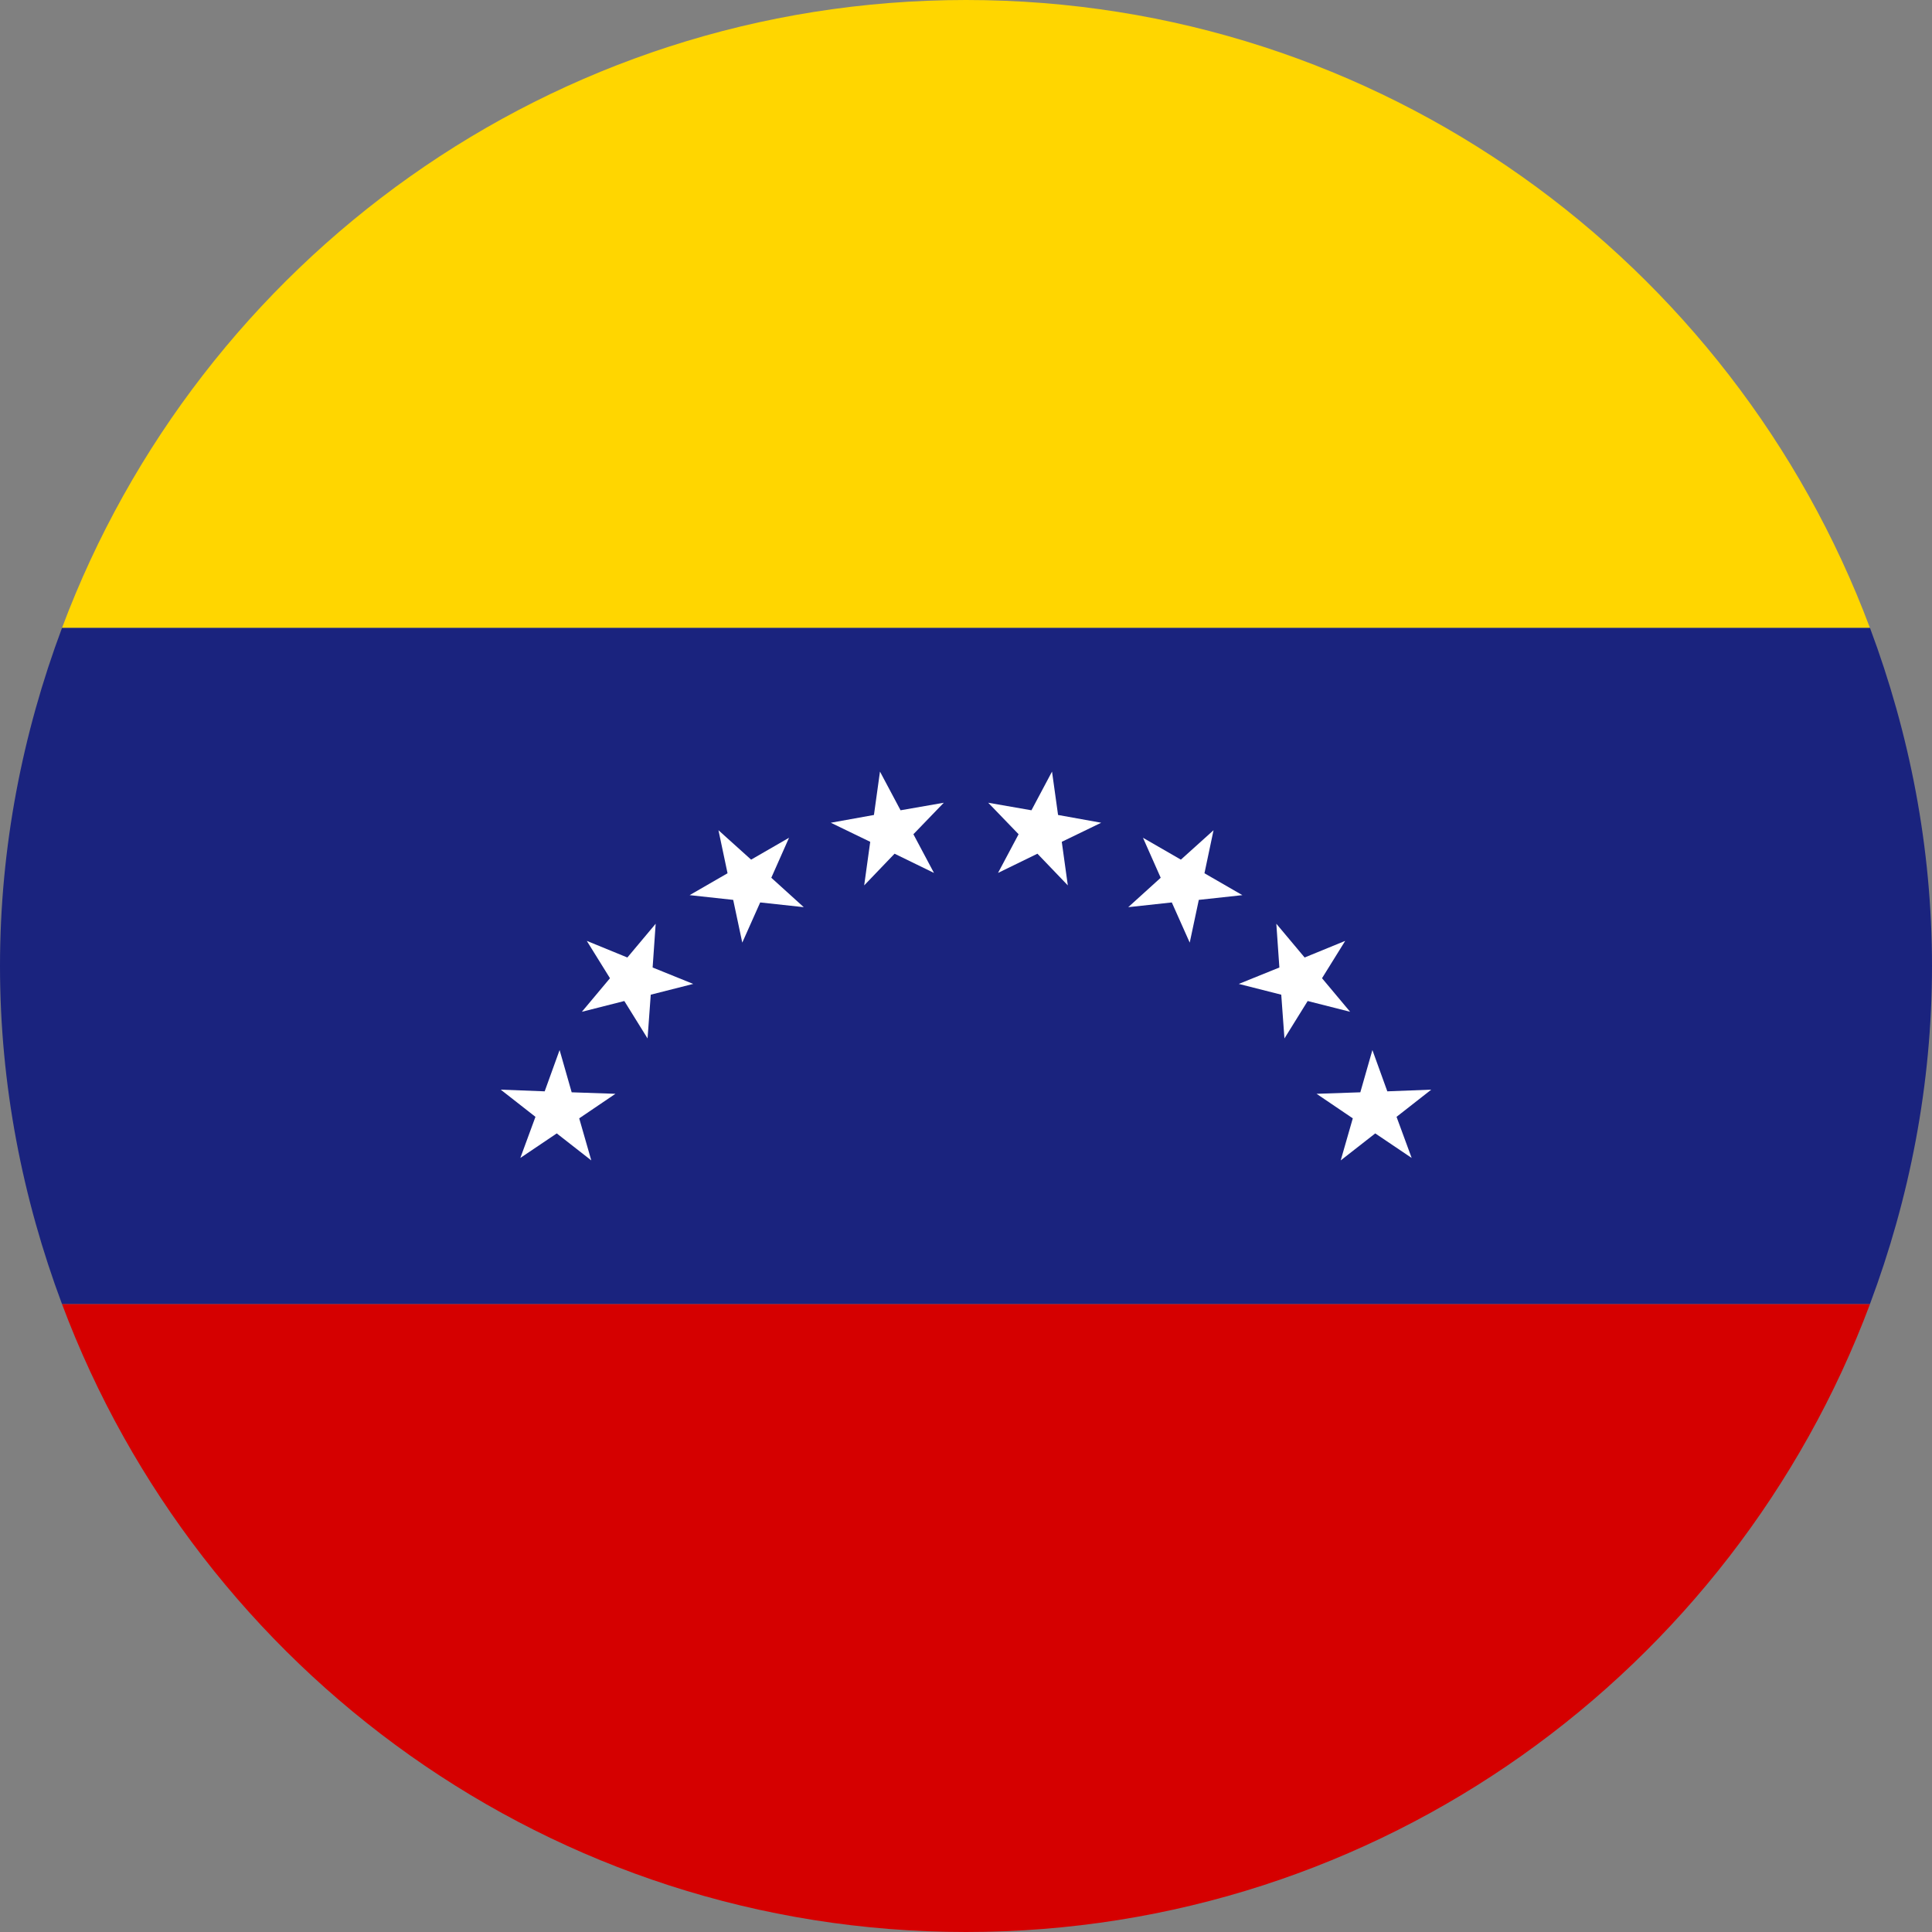
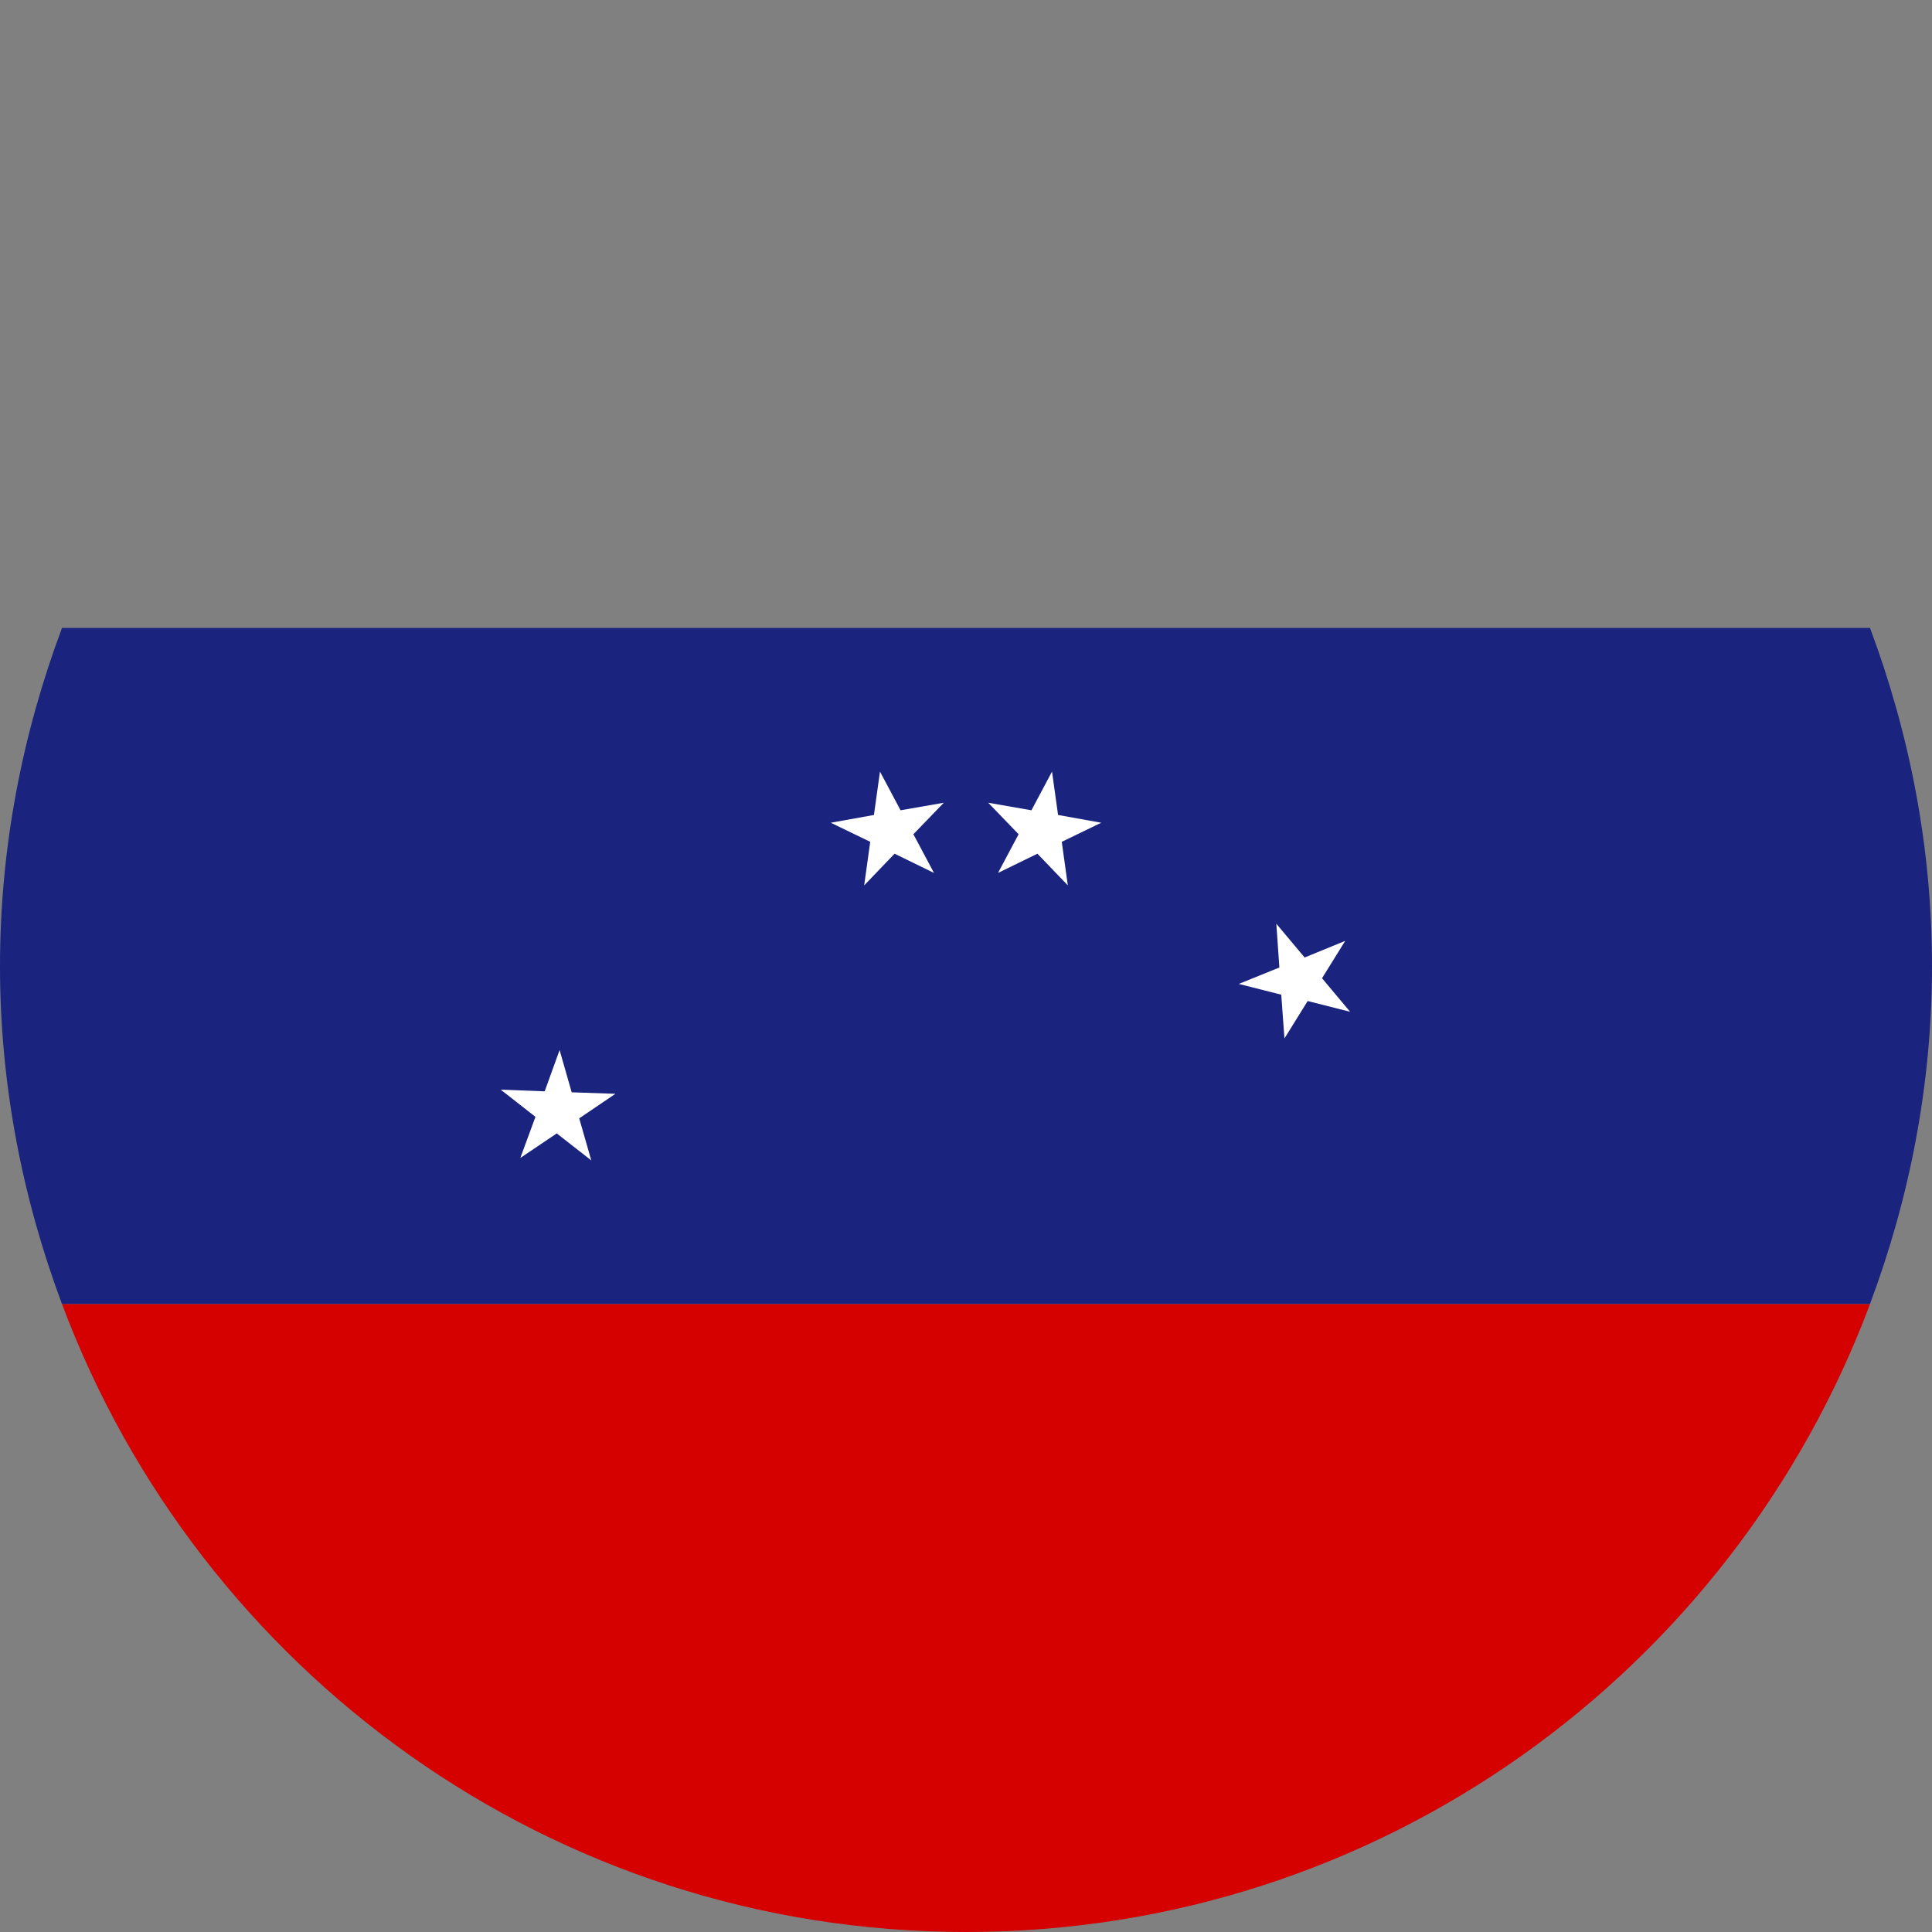
<svg xmlns="http://www.w3.org/2000/svg" viewBox="4 4 40 40">
  <rect x="4" y="4" width="40" height="40" fill="#808080" stroke="none" />
-   <path fill="#ffd600" d="M24,4C15.421,4,8.125,9.412,5.284,17h37.431C39.875,9.412,32.579,4,24,4z" />
  <path fill="#1a237e" d="M44,24c0-2.467-0.468-4.818-1.284-7H5.284C4.468,19.182,4,21.533,4,24s0.468,4.818,1.284,7h37.431 C43.532,28.818,44,26.467,44,24z" />
  <path fill="#d50000" d="M42.716,31H5.284C8.125,38.588,15.421,44,24,44S39.875,38.588,42.716,31z" />
  <path fill="#fff" d="M25.906,20.873l-0.125-0.898l-0.426,0.801l-0.895-0.156l0.629,0.652l-0.426,0.801l0.816-0.398 l0.629,0.656l-0.125-0.902l0.816-0.395L25.906,20.873z" />
-   <path fill="#fff" d="M28.82,22.631l0.902-0.098l-0.785-0.453l0.188-0.891l-0.676,0.609l-0.785-0.453l0.367,0.828 l-0.672,0.609l0.902-0.098l0.371,0.832L28.82,22.631z" />
  <path fill="#fff" d="M31.074,24.725l0.879,0.223l-0.582-0.695l0.48-0.773l-0.84,0.344l-0.586-0.699l0.063,0.906 l-0.84,0.34l0.879,0.223l0.066,0.906L31.074,24.725z" />
-   <path fill="#fff" d="M32.914,27.123l0.719-0.563l-0.91,0.035l-0.309-0.855l-0.25,0.875l-0.906,0.031l0.75,0.508 l-0.25,0.871l0.715-0.559l0.754,0.508L32.914,27.123z" />
  <path fill="#fff" d="M22.094,20.873l0.125-0.898l0.426,0.801l0.895-0.156l-0.629,0.652l0.426,0.801l-0.816-0.398 l-0.629,0.656l0.125-0.902l-0.816-0.395L22.094,20.873z" />
-   <path fill="#fff" d="M19.18,22.631l-0.902-0.098l0.785-0.453l-0.188-0.891l0.676,0.609l0.785-0.453l-0.367,0.828 l0.672,0.609l-0.902-0.098l-0.371,0.832L19.18,22.631z" />
-   <path fill="#fff" d="M16.926,24.725l-0.879,0.223l0.582-0.695l-0.48-0.773l0.84,0.344l0.586-0.699l-0.063,0.906 l0.84,0.34l-0.879,0.223l-0.066,0.906L16.926,24.725z" />
  <path fill="#fff" d="M15.086,27.123l-0.719-0.563l0.91,0.035l0.309-0.855l0.25,0.875l0.906,0.031l-0.75,0.508l0.25,0.871 l-0.715-0.559l-0.754,0.508L15.086,27.123z" />
</svg>